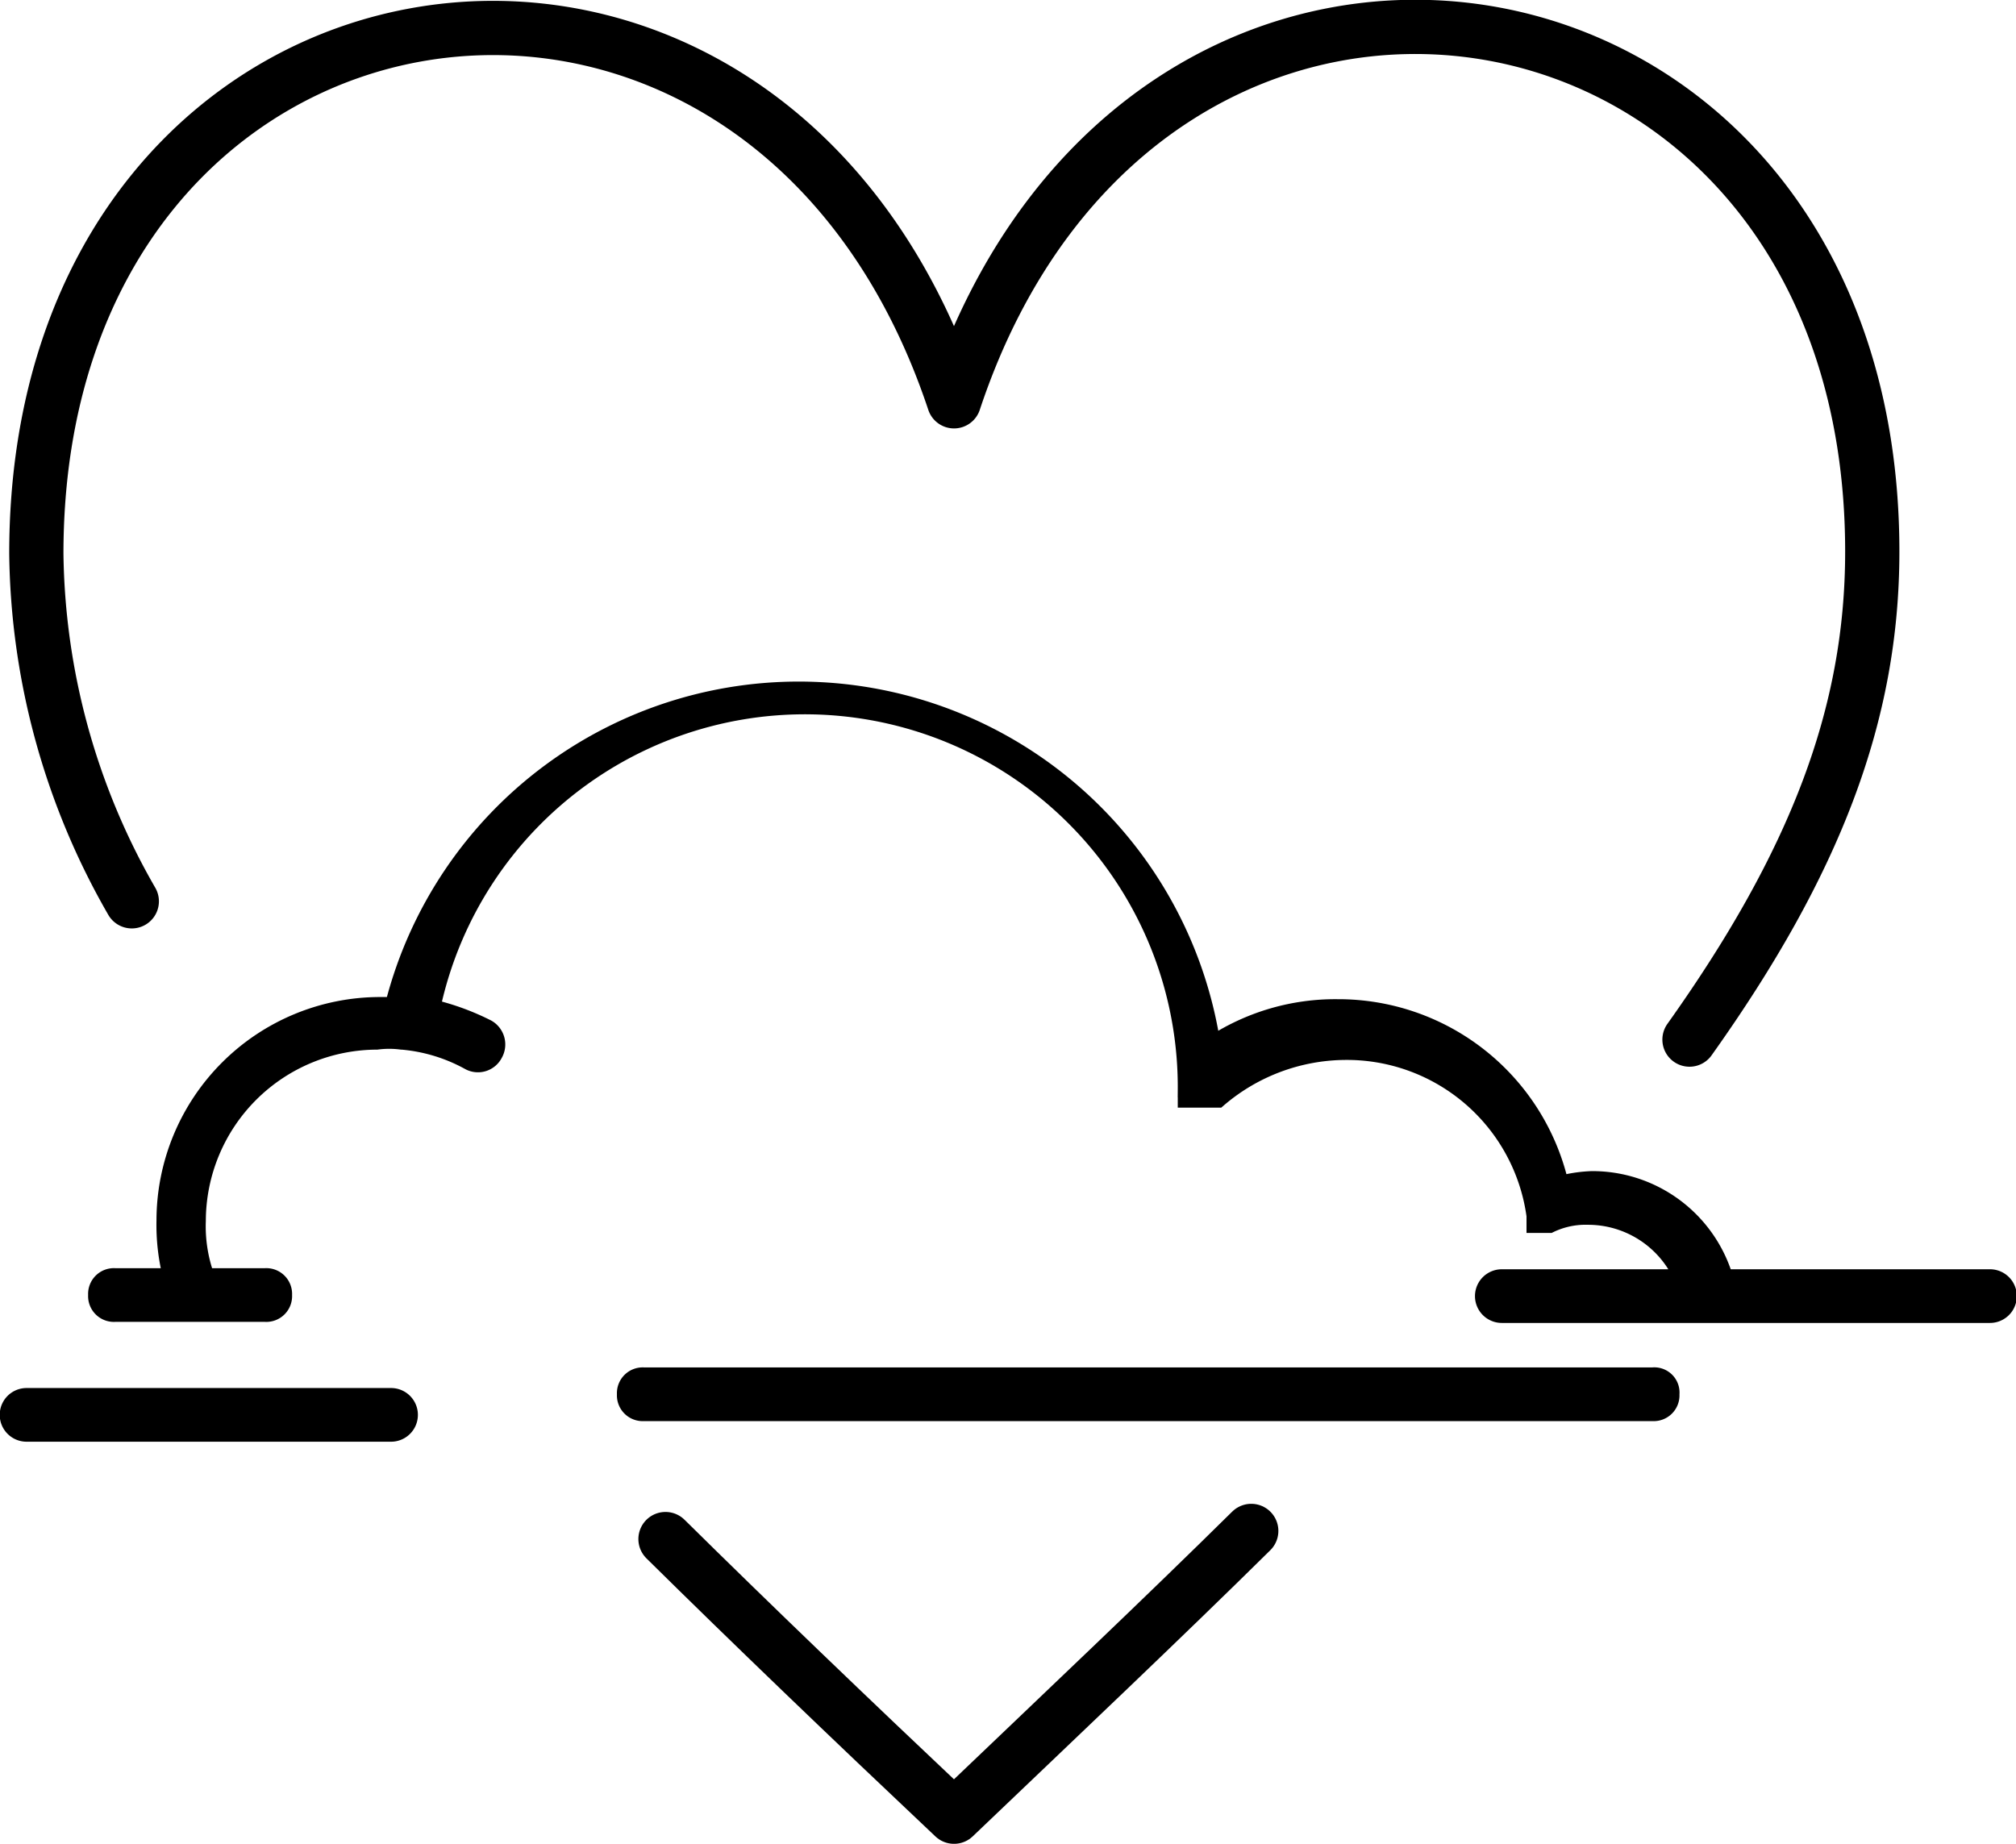
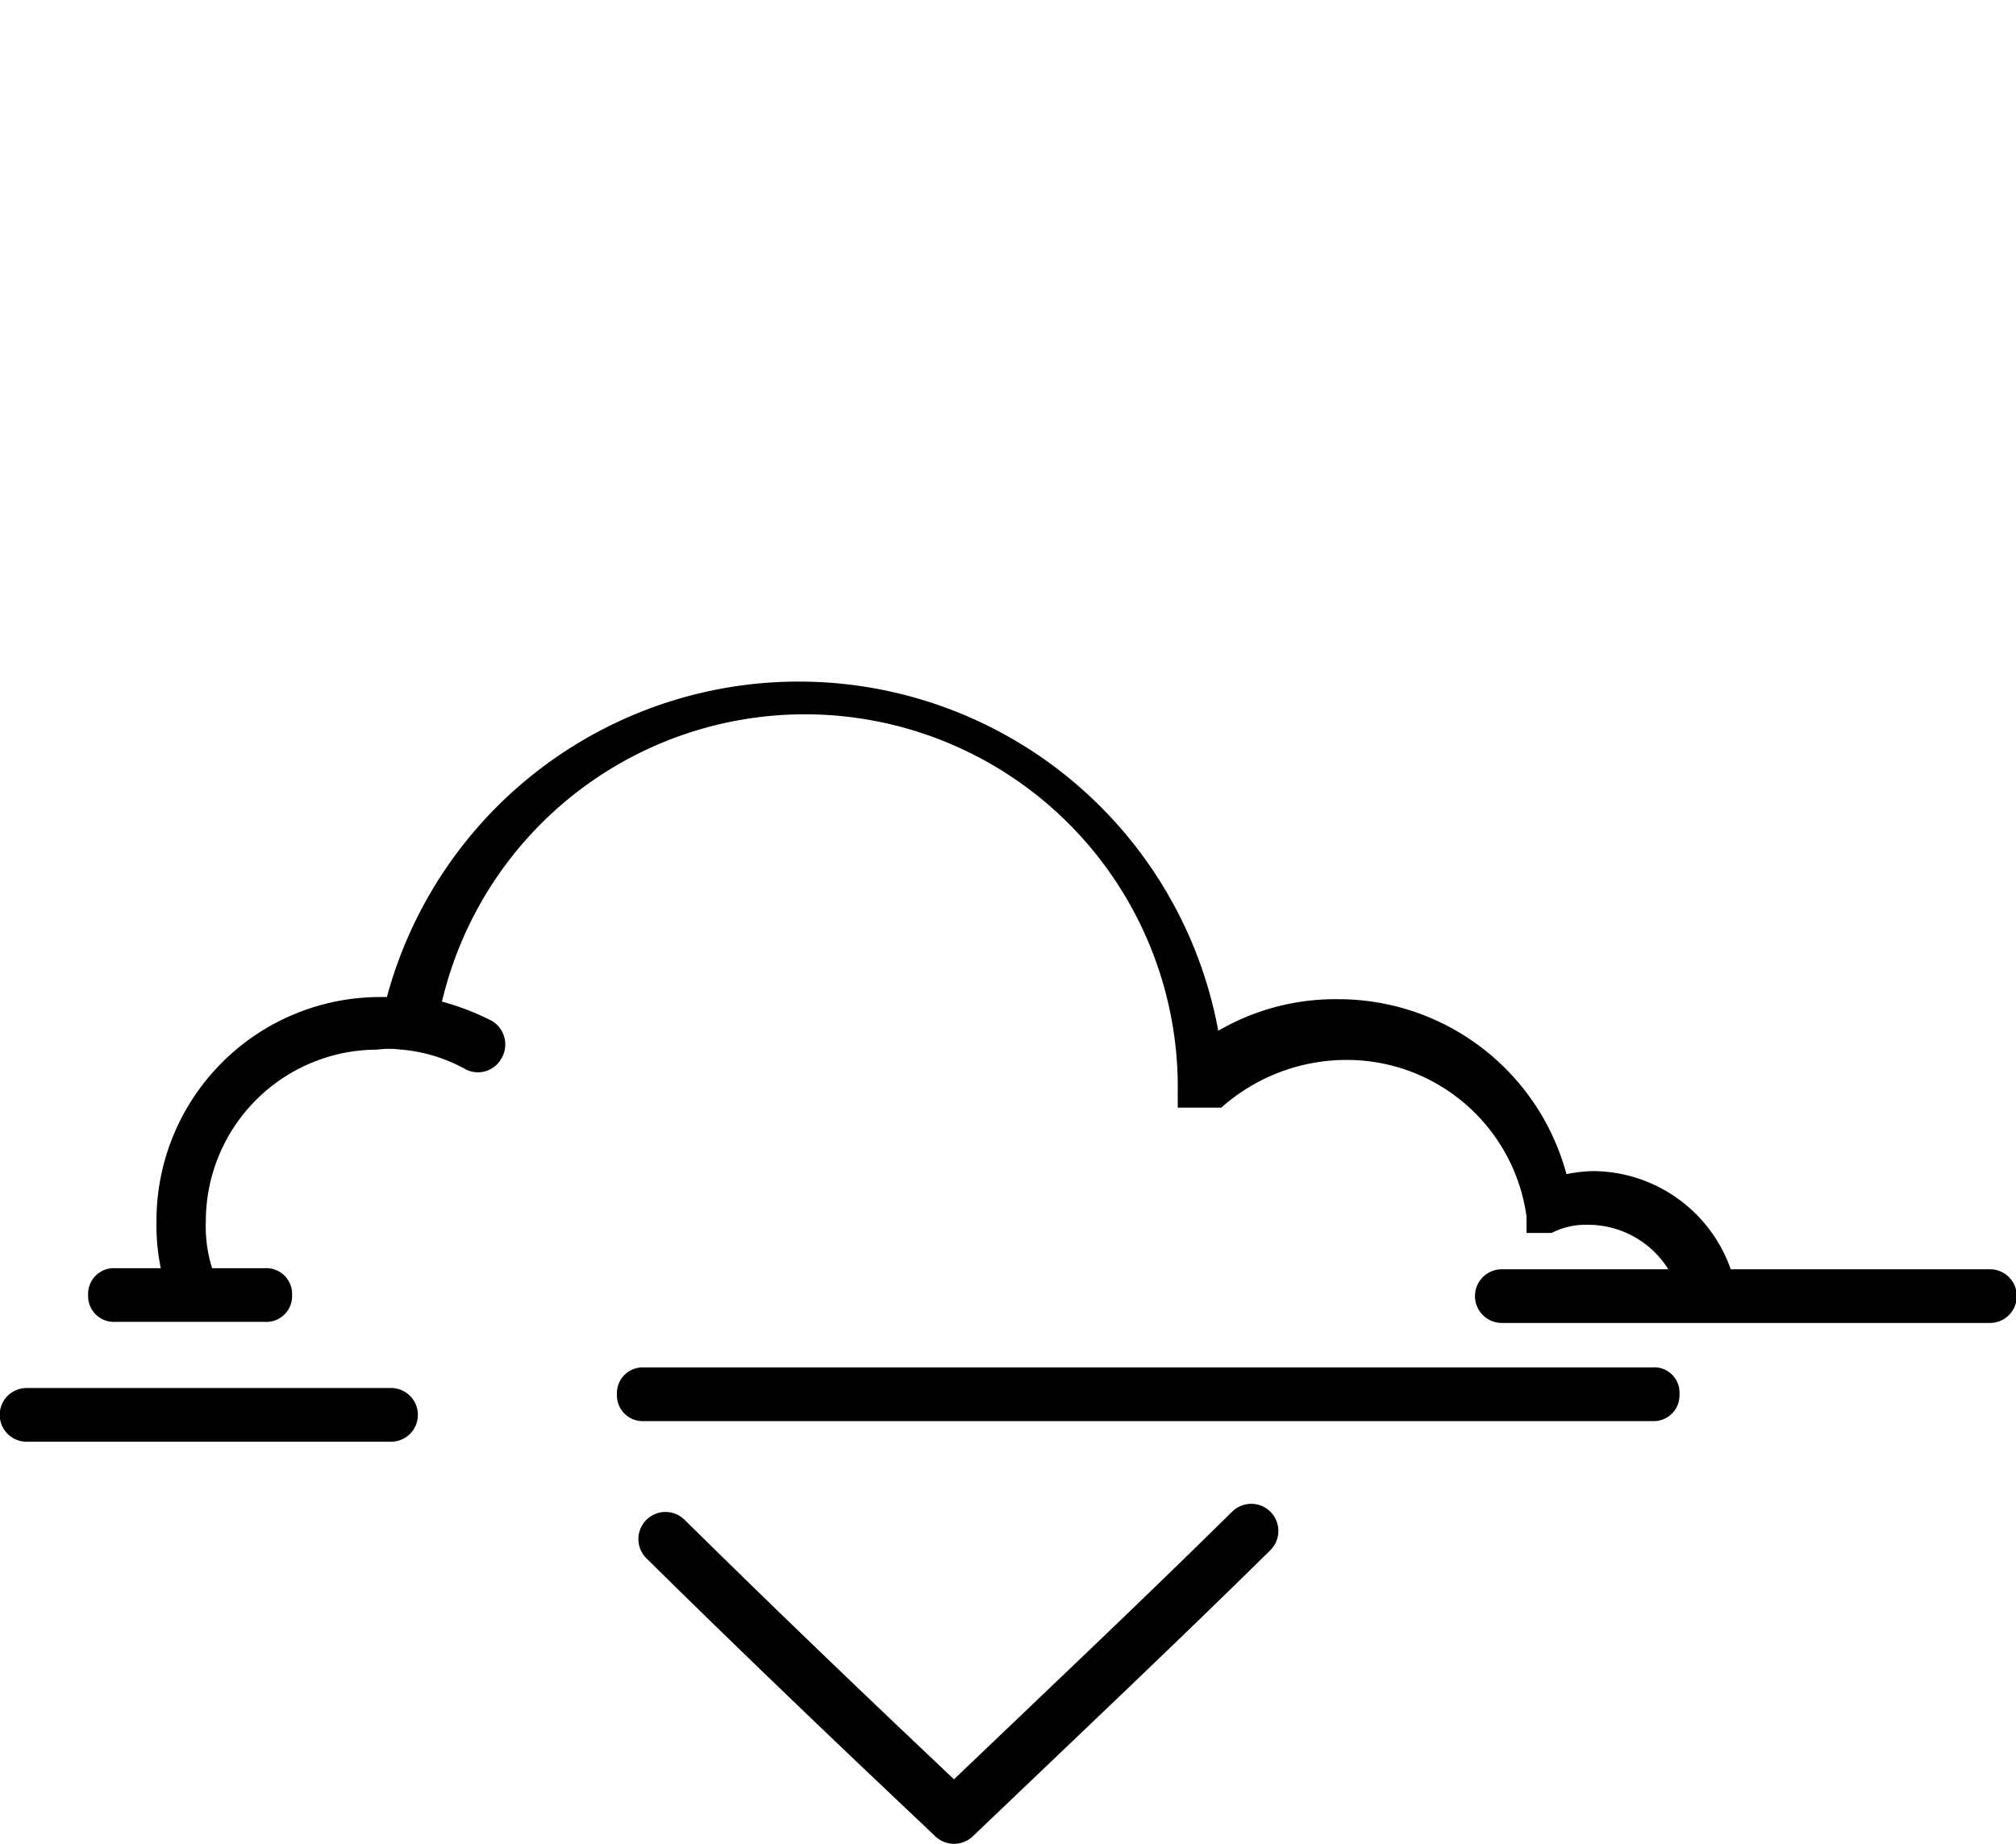
<svg xmlns="http://www.w3.org/2000/svg" viewBox="0 0 37.17 34">
  <defs>
    <style>.cls-1{fill:none;stroke-linecap:round;stroke-linejoin:round;}.cls-1,.cls-2{stroke:#000;}.cls-2{stroke-miterlimit:10;stroke-width:0.25px;}</style>
  </defs>
  <g id="Layer_2" data-name="Layer 2">
    <g id="Layer_1-2" data-name="Layer 1">
      <path class="cls-1" d="M12.27,28.38c1.59,1.57,3.36,3.27,5.32,5.12,2-1.91,3.85-3.66,5.48-5.27" />
-       <path class="cls-1" d="M31.15,19.17c2.32-3.26,3.37-6,3.37-9C34.52-1.06,21.11-3.2,17.59,7.4,14.07-3.16.67-1.06.67,10.21a13.13,13.13,0,0,0,1.76,6.41" />
      <path class="cls-2" d="M7.4,19.23h0a1.71,1.71,0,0,0-.45,0,3.29,3.29,0,0,0-3.28,3.28,2.72,2.72,0,0,0,.15,1H4.89a.35.35,0,0,1,.37.37.35.35,0,0,1-.37.37H2.12a.35.35,0,0,1-.37-.37.35.35,0,0,1,.37-.37h1a3.88,3.88,0,0,1-.11-1,4,4,0,0,1,4-4h.22a7.74,7.74,0,0,1,15.14.7,4.16,4.16,0,0,1,2.29-.66,4.23,4.23,0,0,1,4.13,3.25,2.7,2.7,0,0,1,.56-.08,2.58,2.58,0,0,1,2.47,1.81h4.87a.37.37,0,0,1,0,.74h-9a.37.37,0,1,1,0-.74h3.28a1.87,1.87,0,0,0-1.69-1.07,1.49,1.49,0,0,0-.7.15h-.23l0,0s0,0-.08,0l0,0s0,0,0-.08v-.11a3.47,3.47,0,0,0-3.47-3,3.6,3.6,0,0,0-2.33.88s0,0,0,0,0,0-.08,0H22s-.08,0-.08,0,0,0,0,0,0,0-.08,0h0s0,0,0,0,0,0,0-.08v-.11A7,7,0,0,0,8,18.56a4.65,4.65,0,0,1,1,.37.38.38,0,0,1,.14.52.37.37,0,0,1-.51.15,3.08,3.08,0,0,0-1.22-.37Z" />
      <path class="cls-2" d="M11.87,25.34h18.6a.34.34,0,0,1,.37.37.35.35,0,0,1-.37.37H11.87a.35.35,0,0,1-.37-.37A.35.35,0,0,1,11.87,25.34Z" />
      <path class="cls-2" d="M.49,25.72H7.21a.37.37,0,0,1,0,.74H.49a.37.37,0,0,1,0-.74Z" />
    </g>
  </g>
</svg>